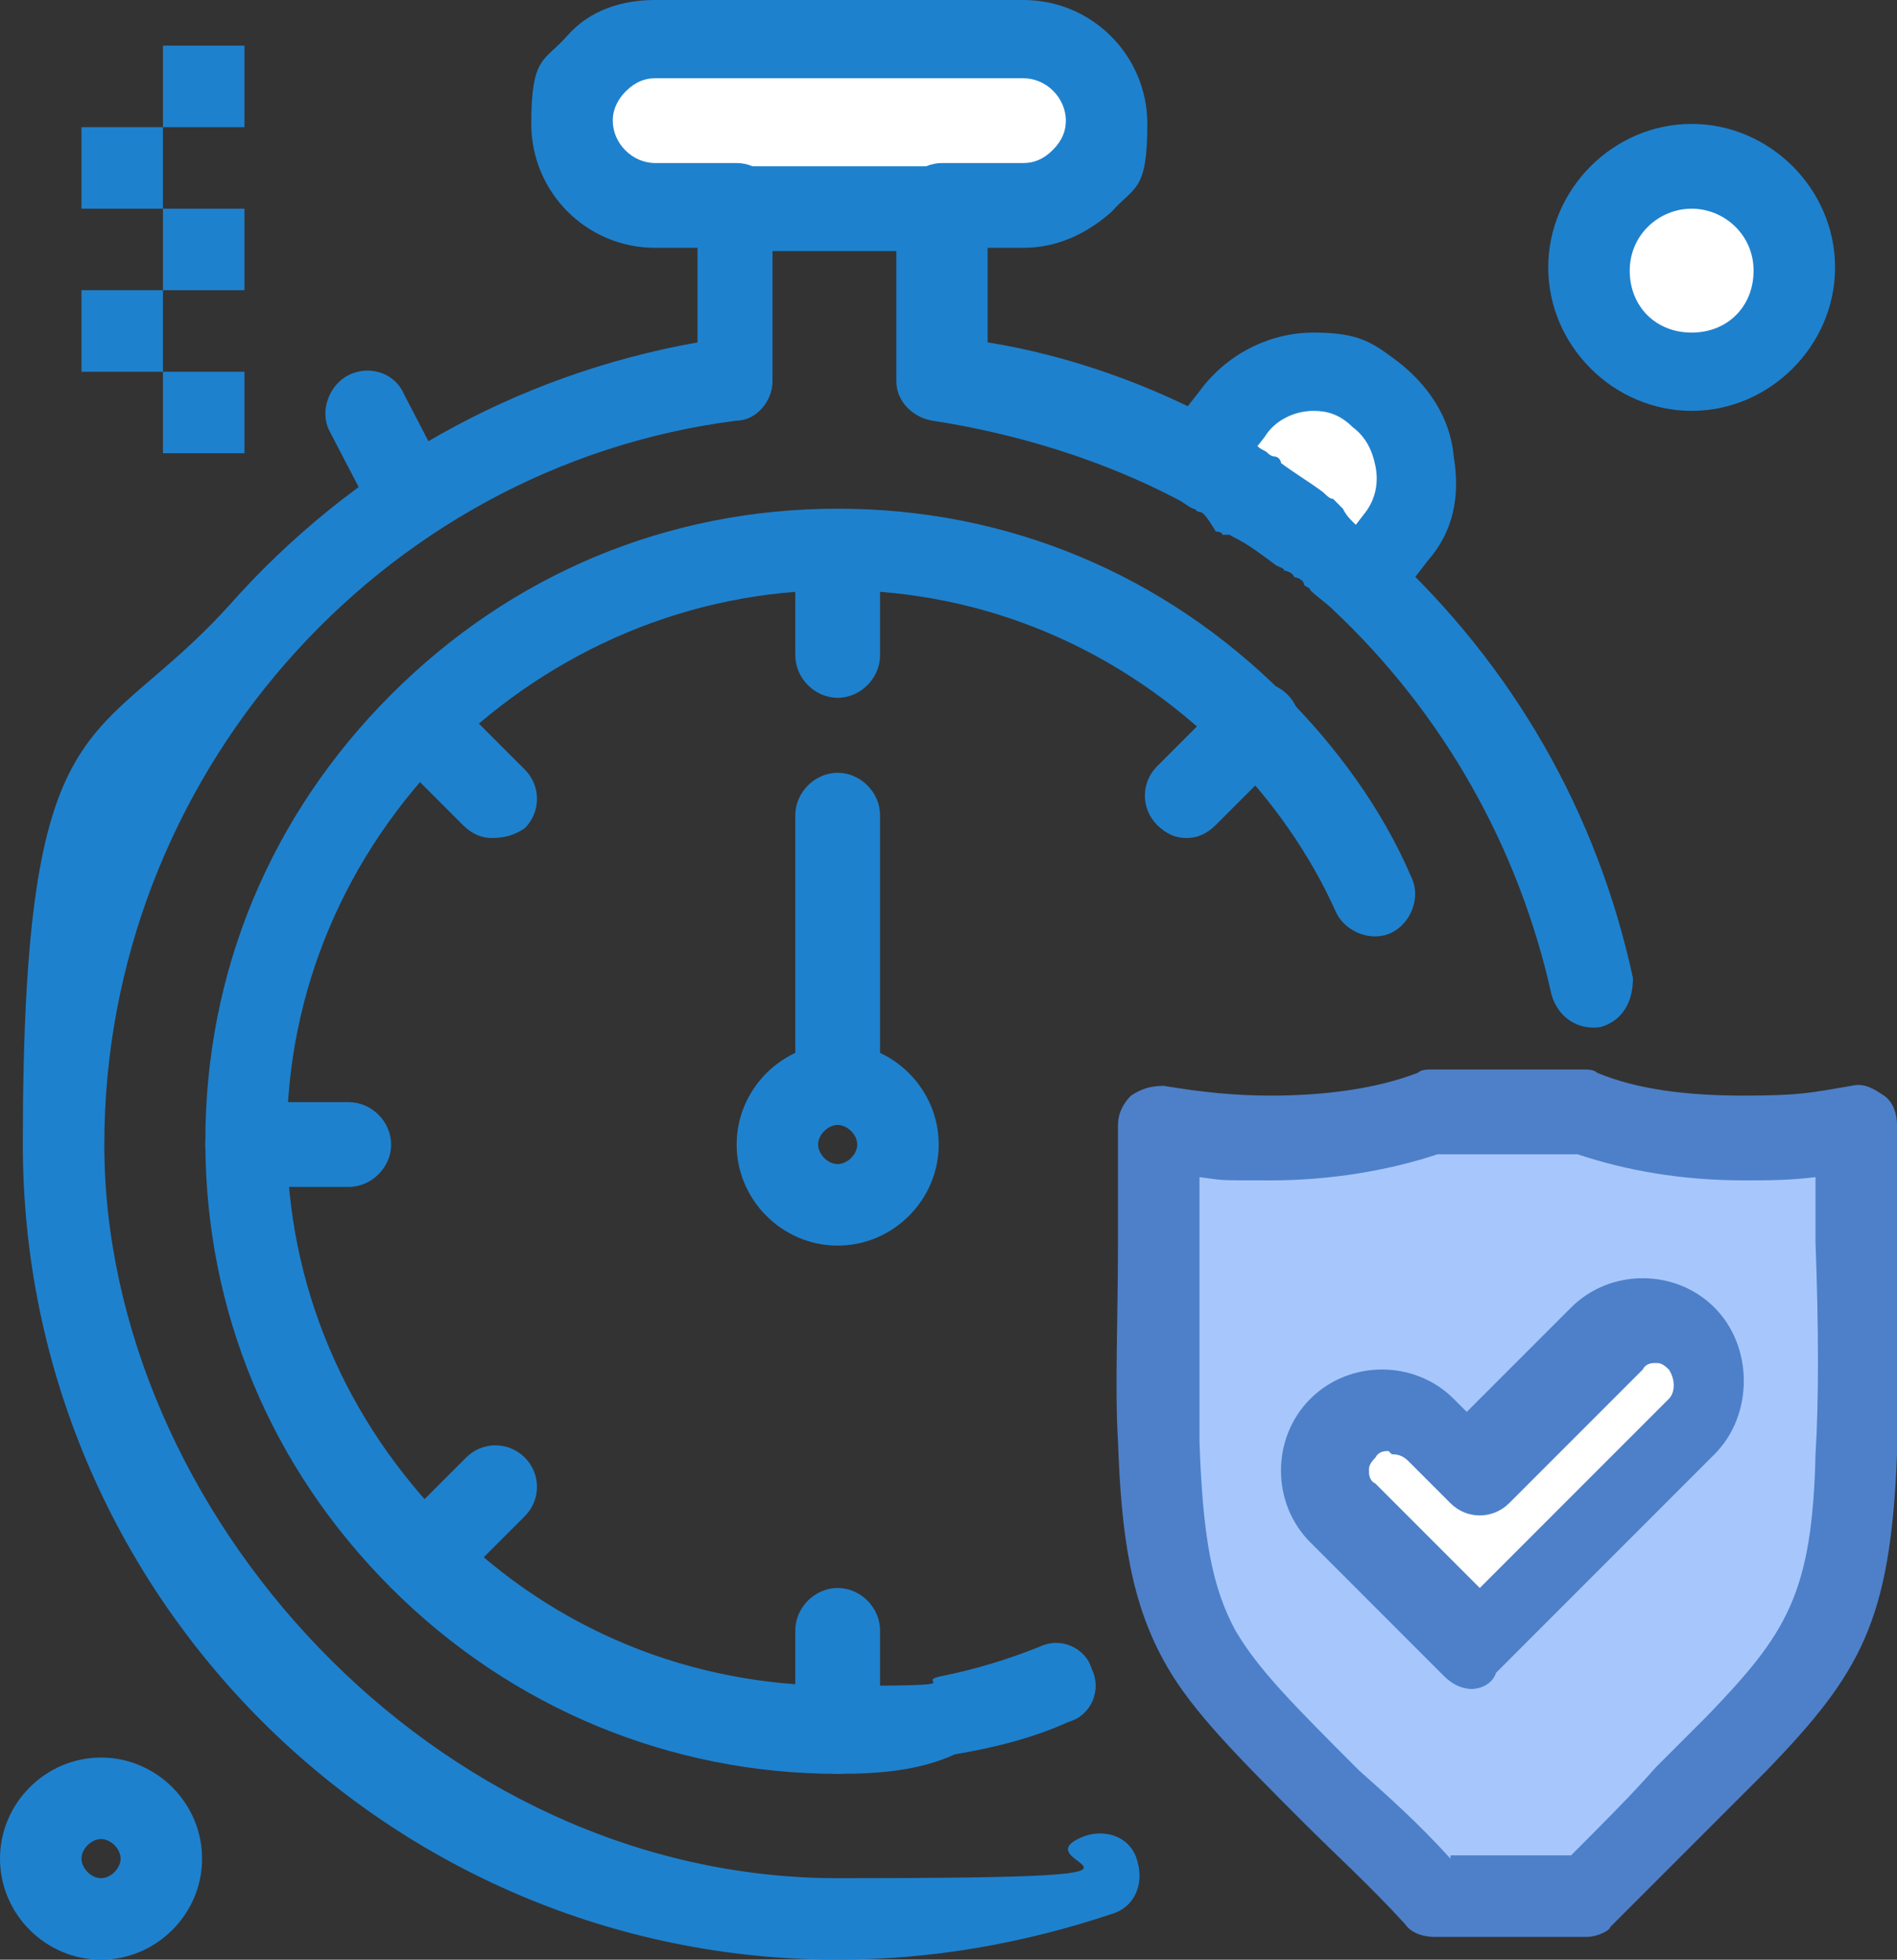
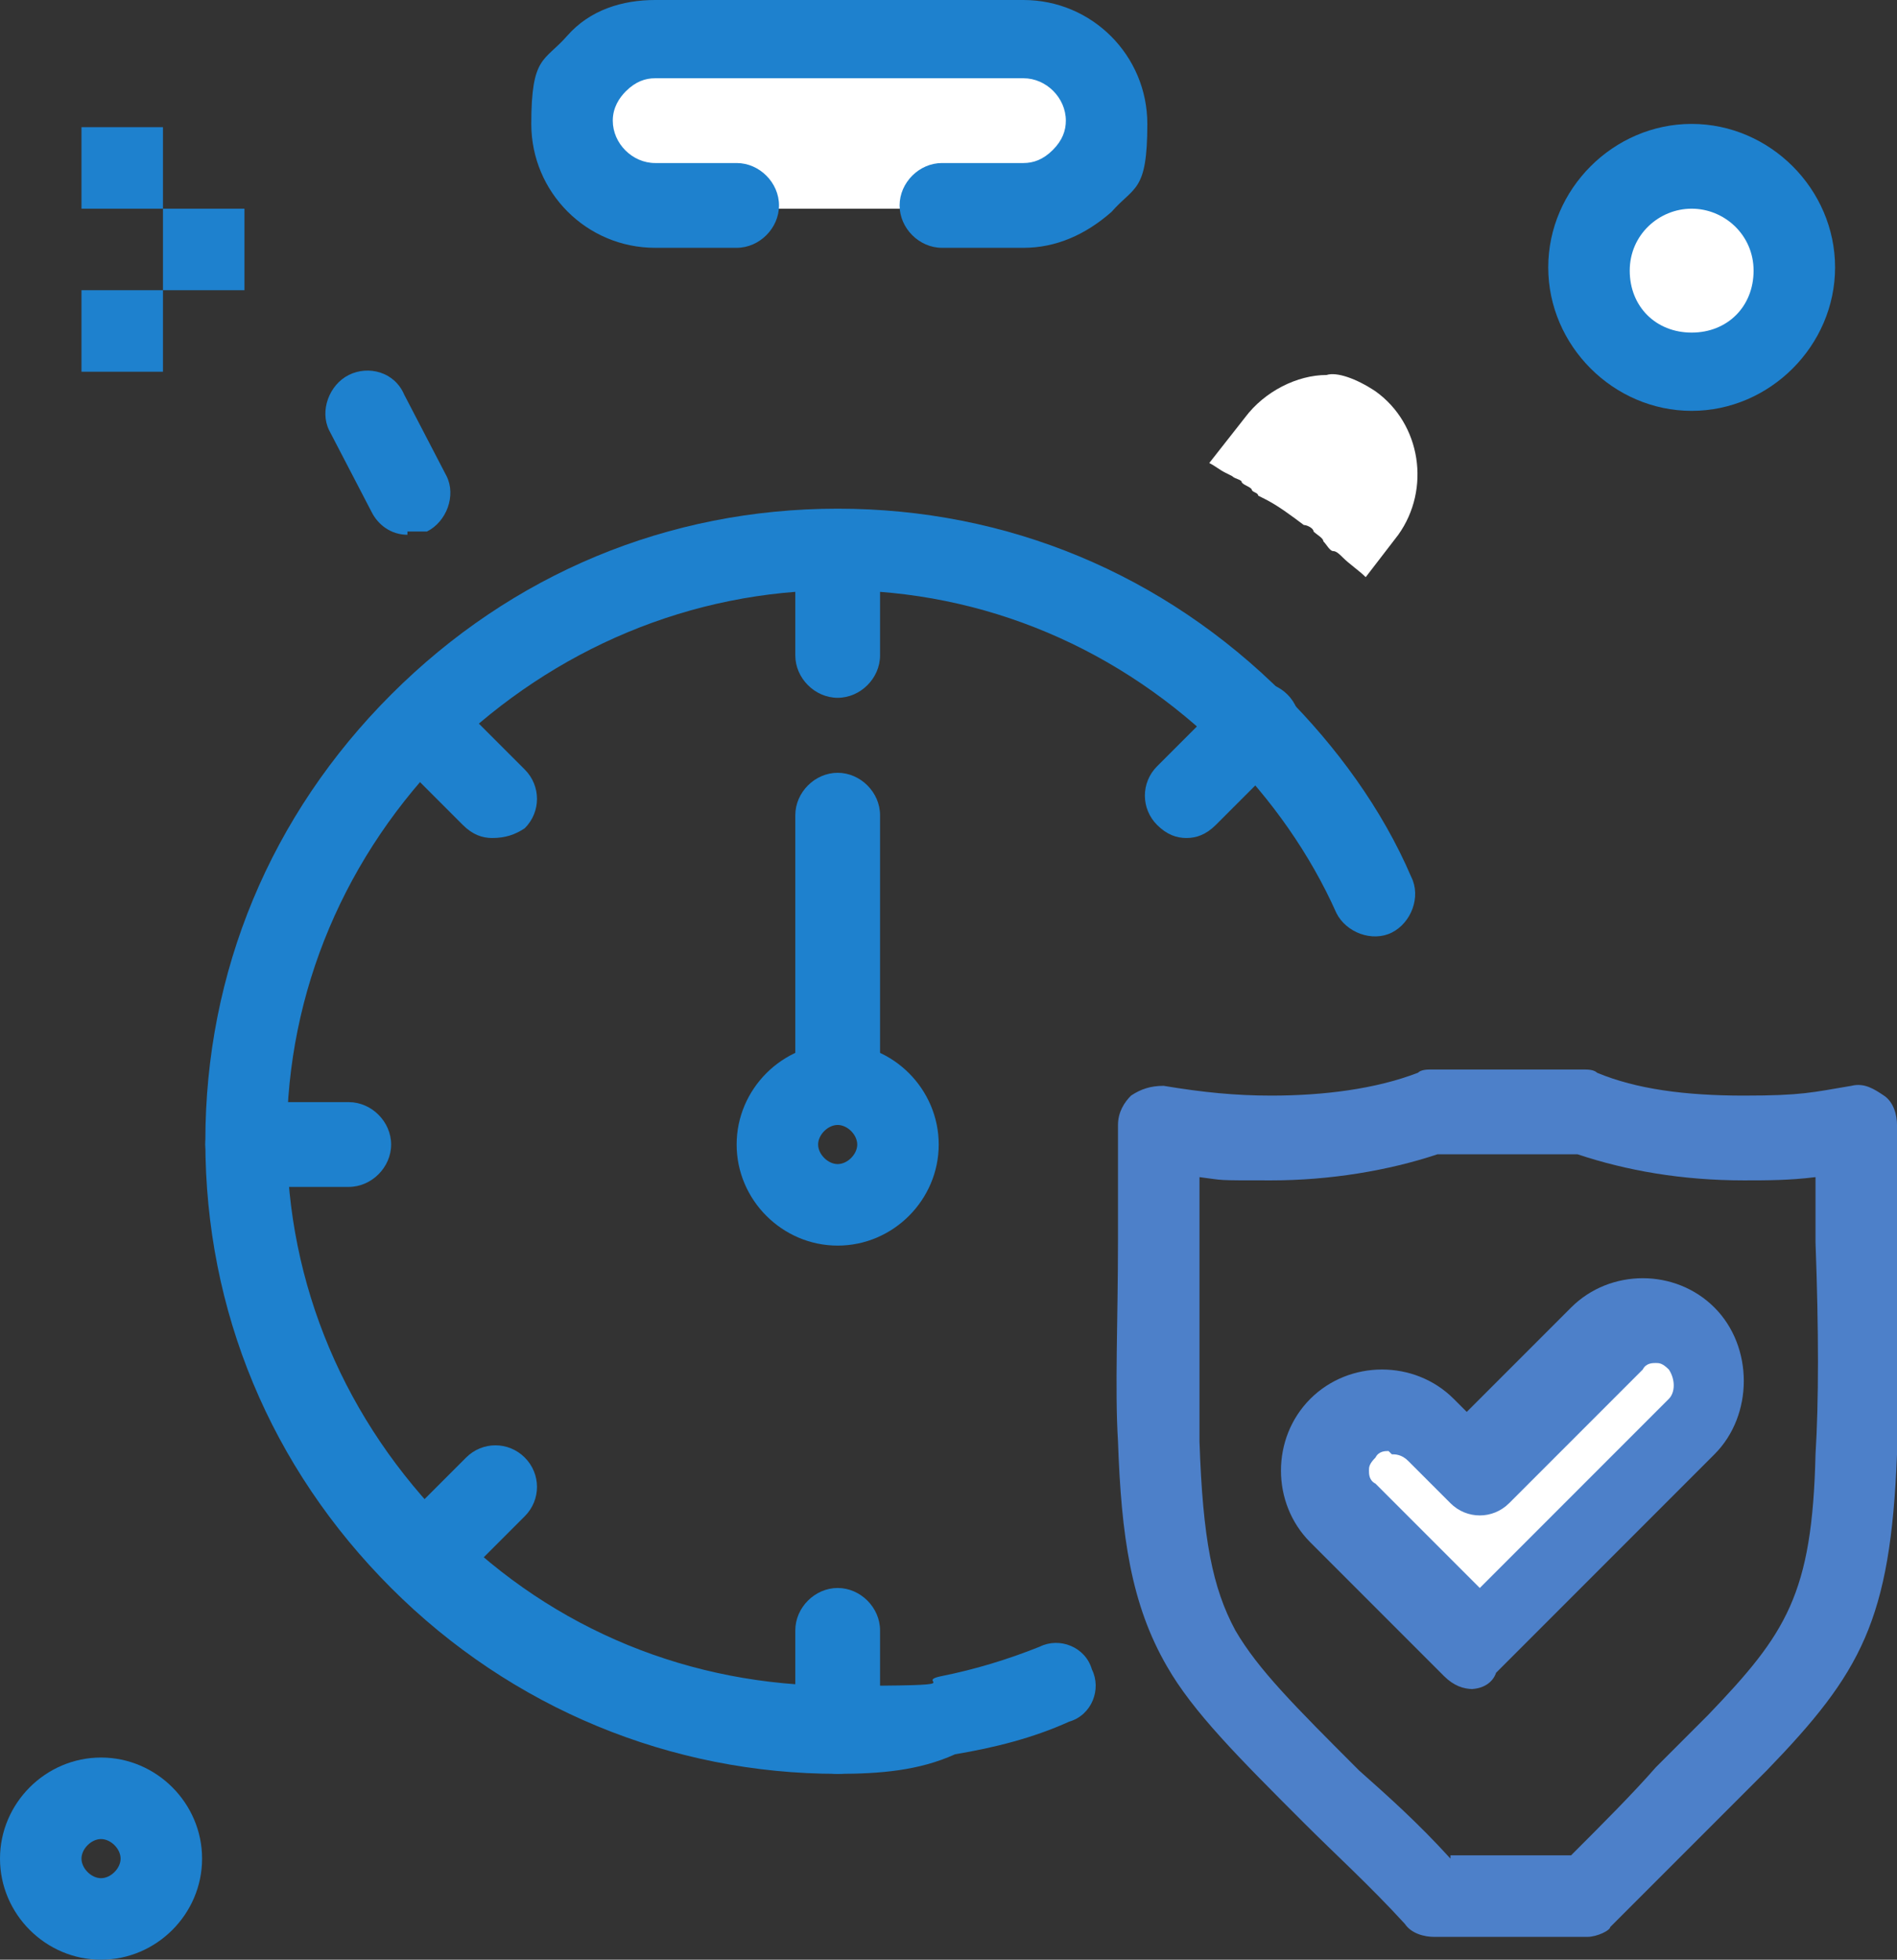
<svg xmlns="http://www.w3.org/2000/svg" viewBox="0 0 58.2 60.1">
  <rect x="0" y="0" width="58.2" height="60.1" fill="#333333" stroke="none" />
  <g fill="#fff">
    <path d="m51.9 5.1c1.7 0 3.1 1.4 3.1 3.1s-1.4 3.1-3.1 3.1-3.1-1.4-3.1-3.1 1.3-3.1 3.1-3.1z" />
    <path d="m42.2 12c1.4 1 1.7 3 .7 4.4l-1 1.3c-.2-.2-.5-.4-.7-.6-.1-.1-.2-.2-.3-.2s-.2-.2-.3-.3c0-.1-.2-.2-.3-.3 0-.1-.2-.2-.3-.2-.4-.3-.8-.6-1.2-.8 0 0-.2-.1-.2-.1 0-.1-.2-.1-.2-.2-.1-.1-.2-.1-.3-.2 0-.1-.2-.1-.3-.2 0 0-.2-.1-.2-.1-.2-.1-.3-.2-.5-.3l1.1-1.4c.6-.8 1.6-1.3 2.5-1.3.3-.1.9.1 1.5.5z" />
    <path d="m31.4 1.4c1.4 0 2.5 1.1 2.5 2.5s-.3 1.3-.7 1.8-1.1.7-1.8.7h-11.3c-1.4 0-2.5-1.1-2.5-2.5s.3-1.3.7-1.8 1.1-.7 1.8-.7z" />
  </g>
  <g fill="#1e81ce">
-     <path d="m5 11.4h2.5v2.5h-2.5z" />
    <path d="m5 6.4h2.5v2.5h-2.5z" />
-     <path d="m5 1.4h2.5v2.5h-2.5z" />
    <path d="m2.5 8.9h2.5v2.5h-2.5z" />
    <path d="m2.5 3.9h2.5v2.5h-2.5z" />
    <path d="m25.7 54.4c-5.1 0-10-2-13.7-5.7s-5.7-8.5-5.7-13.7 2-10 5.7-13.7 8.5-5.7 13.7-5.7 10 2 13.7 5.7c1.6 1.6 3 3.5 3.9 5.6.3.6 0 1.4-.6 1.7s-1.4 0-1.7-.6c-.8-1.8-2-3.5-3.4-4.9-3.2-3.2-7.4-5-11.9-5s-8.7 1.8-11.9 4.9c-3.2 3.2-5 7.4-5 11.9s1.8 8.7 5 11.9 7.4 4.9 11.9 4.9 2.2-.1 3.2-.3 2-.5 3-.9c.6-.3 1.4 0 1.6.7.3.6 0 1.4-.7 1.6-1.1.5-2.3.8-3.5 1-1.1.5-2.3.6-3.6.6z" />
    <path d="m25.7 38.2c-1.7 0-3.1-1.4-3.1-3.1s1.4-3.1 3.1-3.1 3.1 1.4 3.1 3.1-1.4 3.1-3.1 3.1zm0-3.7c-.3 0-.6.3-.6.6s.3.6.6.6.6-.3.6-.6-.3-.6-.6-.6z" />
    <path d="m31.4 7.6h-2.5c-.7 0-1.3-.6-1.3-1.3s.6-1.3 1.3-1.3h2.5c.3 0 .6-.1.9-.4s.4-.6.4-.9c0-.7-.6-1.3-1.3-1.3h-11.3c-.3 0-.6.1-.9.4-.2.2-.4.5-.4.9 0 .7.6 1.3 1.3 1.3h2.5c.7 0 1.3.6 1.3 1.3s-.6 1.3-1.3 1.3h-2.5c-2.1 0-3.8-1.7-3.8-3.8s.4-1.9 1.1-2.7 1.7-1.1 2.7-1.1h11.3c2.1 0 3.8 1.7 3.8 3.8s-.4 1.9-1.1 2.7c-.8.7-1.7 1.1-2.7 1.1z" />
    <path d="m12.5 16.4c-.5 0-.9-.3-1.1-.7l-1.3-2.5c-.3-.6 0-1.4.6-1.7s1.4-.1 1.7.6l1.3 2.5c.3.6 0 1.4-.6 1.7-.2 0-.4 0-.6 0z" />
    <path d="m51.9 12.6c-2.4 0-4.4-2-4.4-4.4s2-4.4 4.4-4.4 4.4 2 4.4 4.4-2 4.4-4.4 4.4zm0-6.2c-1 0-1.9.8-1.9 1.9s.8 1.9 1.9 1.9 1.9-.8 1.9-1.9-.9-1.9-1.9-1.9z" />
    <path d="m25.7 21.4c-.7 0-1.3-.6-1.3-1.3v-3.1c0-.7.6-1.3 1.3-1.3s1.3.6 1.3 1.3v3.1c0 .7-.6 1.3-1.3 1.3z" />
    <path d="m25.7 54.4c-.7 0-1.3-.6-1.3-1.3v-3.1c0-.7.6-1.3 1.3-1.3s1.3.6 1.3 1.3v3.1c0 .8-.6 1.3-1.3 1.3z" />
    <path d="m36.4 25.7c-.3 0-.6-.1-.9-.4-.5-.5-.5-1.3 0-1.8l2.2-2.2c.5-.5 1.3-.5 1.8 0s.5 1.3 0 1.8l-2.2 2.2c-.3.3-.6.4-.9.4z" />
    <path d="m13 49.1c-.3 0-.6-.1-.9-.4-.5-.5-.5-1.3 0-1.8l2.2-2.2c.5-.5 1.3-.5 1.8 0s.5 1.3 0 1.8l-2.2 2.2c-.3.3-.6.4-.9.4z" />
    <path d="m10.7 36.4h-3.1c-.7 0-1.3-.6-1.3-1.3s.6-1.3 1.3-1.3h3.1c.7 0 1.3.6 1.3 1.3s-.6 1.3-1.3 1.3z" />
    <path d="m15.1 25.7c-.3 0-.6-.1-.9-.4l-2.1-2.1c-.5-.5-.5-1.3 0-1.8s1.3-.5 1.8 0l2.2 2.2c.5.5.5 1.3 0 1.8-.3.2-.6.3-1 .3z" />
    <path d="m25.7 34.5c-.7 0-1.3-.6-1.3-1.3v-8.2c0-.7.6-1.3 1.3-1.3s1.3.6 1.3 1.3v8.2c0 .8-.6 1.3-1.3 1.3z" />
    <path d="m3.1 60.1c-1.7 0-3.1-1.4-3.1-3.1s1.4-3.1 3.1-3.1 3.1 1.4 3.1 3.1-1.4 3.1-3.1 3.1zm0-3.7c-.3 0-.6.3-.6.6s.3.6.6.6.6-.3.6-.6-.3-.6-.6-.6z" />
-     <path d="m41.9 18.9c-.3 0-.5 0-.7-.2-.6-.4-.7-1.2-.3-1.7l1-1.3c.3-.4.4-.9.3-1.4s-.3-.9-.7-1.2c-.4-.4-.8-.5-1.2-.5-.6 0-1.2.3-1.5.8l-1.1 1.4c-.4.6-1.2.7-1.7.3-.6-.4-.7-1.2-.3-1.7l1.1-1.4c.8-1.1 2.1-1.8 3.5-1.8s1.8.3 2.6.9c.9.7 1.6 1.7 1.7 2.9.2 1.2 0 2.3-.8 3.2l-1 1.3c-.2.2-.6.4-.9.4z" />
-     <path d="m25.7 60.1c-13.8 0-25-11.2-25-25s2.2-12 6.3-16.5c3.8-4.3 8.8-7.1 14.4-8.1v-4.1c0-.7.6-1.3 1.3-1.3h6.3c.7 0 1.3.6 1.3 1.3v4.1c2.5.4 5 1.3 7.2 2.5.2.1.3.2.5.3 0 0 .2 0 .3.2.1.1.2.1.3.2s.2.1.3.2.2.1.2.1c.1 0 .2.1.2.2.4.3.9.6 1.3.9.1.1.2.2.3.2 0 0 .2.2.3.3.1.2.2.3.3.4s.2.2.3.2c.3.2.5.4.8.7 3.8 3.5 6.4 8 7.5 13.1 0 .7-.3 1.3-1 1.5-.7.1-1.3-.3-1.5-1-1-4.5-3.3-8.6-6.7-11.8-.2-.2-.5-.4-.7-.6 0-.1-.2-.1-.2-.2s-.2-.2-.3-.2c0-.1-.2-.2-.3-.2 0-.1-.2-.1-.3-.2-.4-.3-.8-.6-1.2-.8s0-.1-.2-.1h-.2c0-.1-.2-.1-.2-.1-.3-.5-.4-.6-.5-.6s-.1-.1-.2-.1c-.2-.1-.3-.2-.5-.3-2.3-1.2-4.9-2-7.5-2.4-.6-.1-1.1-.6-1.1-1.2v-4h-3.8v4c0 .6-.5 1.2-1.1 1.2-11 1.4-19.4 11-19.4 22.2s10.1 22.5 22.5 22.5 5.2-.4 7.6-1.3c.6-.2 1.4 0 1.6.8.2.7-.1 1.4-.8 1.6-2.7.9-5.5 1.4-8.4 1.4z" />
  </g>
-   <path d="m57.1 34.5c-3.2.5-6 .4-8.3-.5h-4.7c-2.3.9-5.2 1-8.3.5v9.7c.1 3.1.4 4.8 1.3 6.4 1.1 1.9 3.3 3.7 7 7.6h4.7c2-2 3.6-3.6 4.7-4.8 2.7-2.8 3.5-4.3 3.7-8.9.1-2.4 0-5.6 0-10.1z" fill="#a7c7fc" />
  <path d="m52 41c.7.7.7 1.9 0 2.7l-4.1 4.1-2.7 2.7-2.7-2.7-1.3-1.3c-.7-.7-.7-1.9 0-2.7.7-.7 1.9-.7 2.7 0l1.3 1.3 4.1-4.1c.7-.7 1.9-.7 2.7 0z" fill="#fff" />
  <g fill="#4d80c9">
    <path d="m45.2 51.8c-.3 0-.6-.1-.9-.4l-4.1-4.1c-.6-.6-.9-1.4-.9-2.2s.3-1.6.9-2.2 1.4-.9 2.2-.9 1.6.3 2.2.9l.4.4 3.2-3.2c.6-.6 1.4-.9 2.2-.9s1.6.3 2.2.9c1.2 1.2 1.2 3.3 0 4.5l-6.7 6.7c-.1.3-.4.5-.8.5zm-2.6-7.3c-.1 0-.3 0-.4.2-.2.2-.2.3-.2.4s0 .3.2.4l3.2 3.2 5.8-5.8c.2-.2.2-.6 0-.9-.2-.2-.3-.2-.4-.2s-.3 0-.4.2l-4.1 4.1c-.5.5-1.3.5-1.8 0l-1.3-1.3c-.2-.2-.4-.2-.5-.2z" />
    <path d="m48.7 59.4h-4.7c-.3 0-.7-.1-.9-.4-1.1-1.2-2.1-2.1-3.1-3.1-2-2-3.4-3.4-4.2-4.8-1.1-1.9-1.4-4-1.5-6.9-.1-1.6 0-3.7 0-6.2v-3.5c0-.4.2-.7.4-.9.3-.2.6-.3 1-.3 1.2.2 2.2.3 3.3.3 1.6 0 3.2-.2 4.5-.7.1-.1.3-.1.4-.1h4.7c.1 0 .3 0 .4.1 1.2.5 2.7.7 4.5.7s2.1-.1 3.3-.3c.4-.1.7.1 1 .3s.4.6.4.9v10.1c-.2 5.1-1.1 6.7-4 9.7-.5.5-1 1-1.7 1.7-.9.9-1.8 1.8-3.1 3.1 0 .1-.4.3-.7.3zm-4.2-2.5h3.7c1-1 1.9-1.9 2.6-2.7l1.6-1.6c2.4-2.5 3.2-3.7 3.3-8 .1-1.6.1-3.8 0-6.5v-2c-.8.1-1.5.1-2.2.1-1.9 0-3.6-.3-5.1-.8h-4.3c-1.5.5-3.3.8-5.1.8s-1.4 0-2.2-.1v8.1c.1 3 .4 4.5 1.1 5.8.7 1.2 1.8 2.3 3.8 4.3.9.8 1.8 1.6 2.8 2.7z" />
  </g>
</svg>